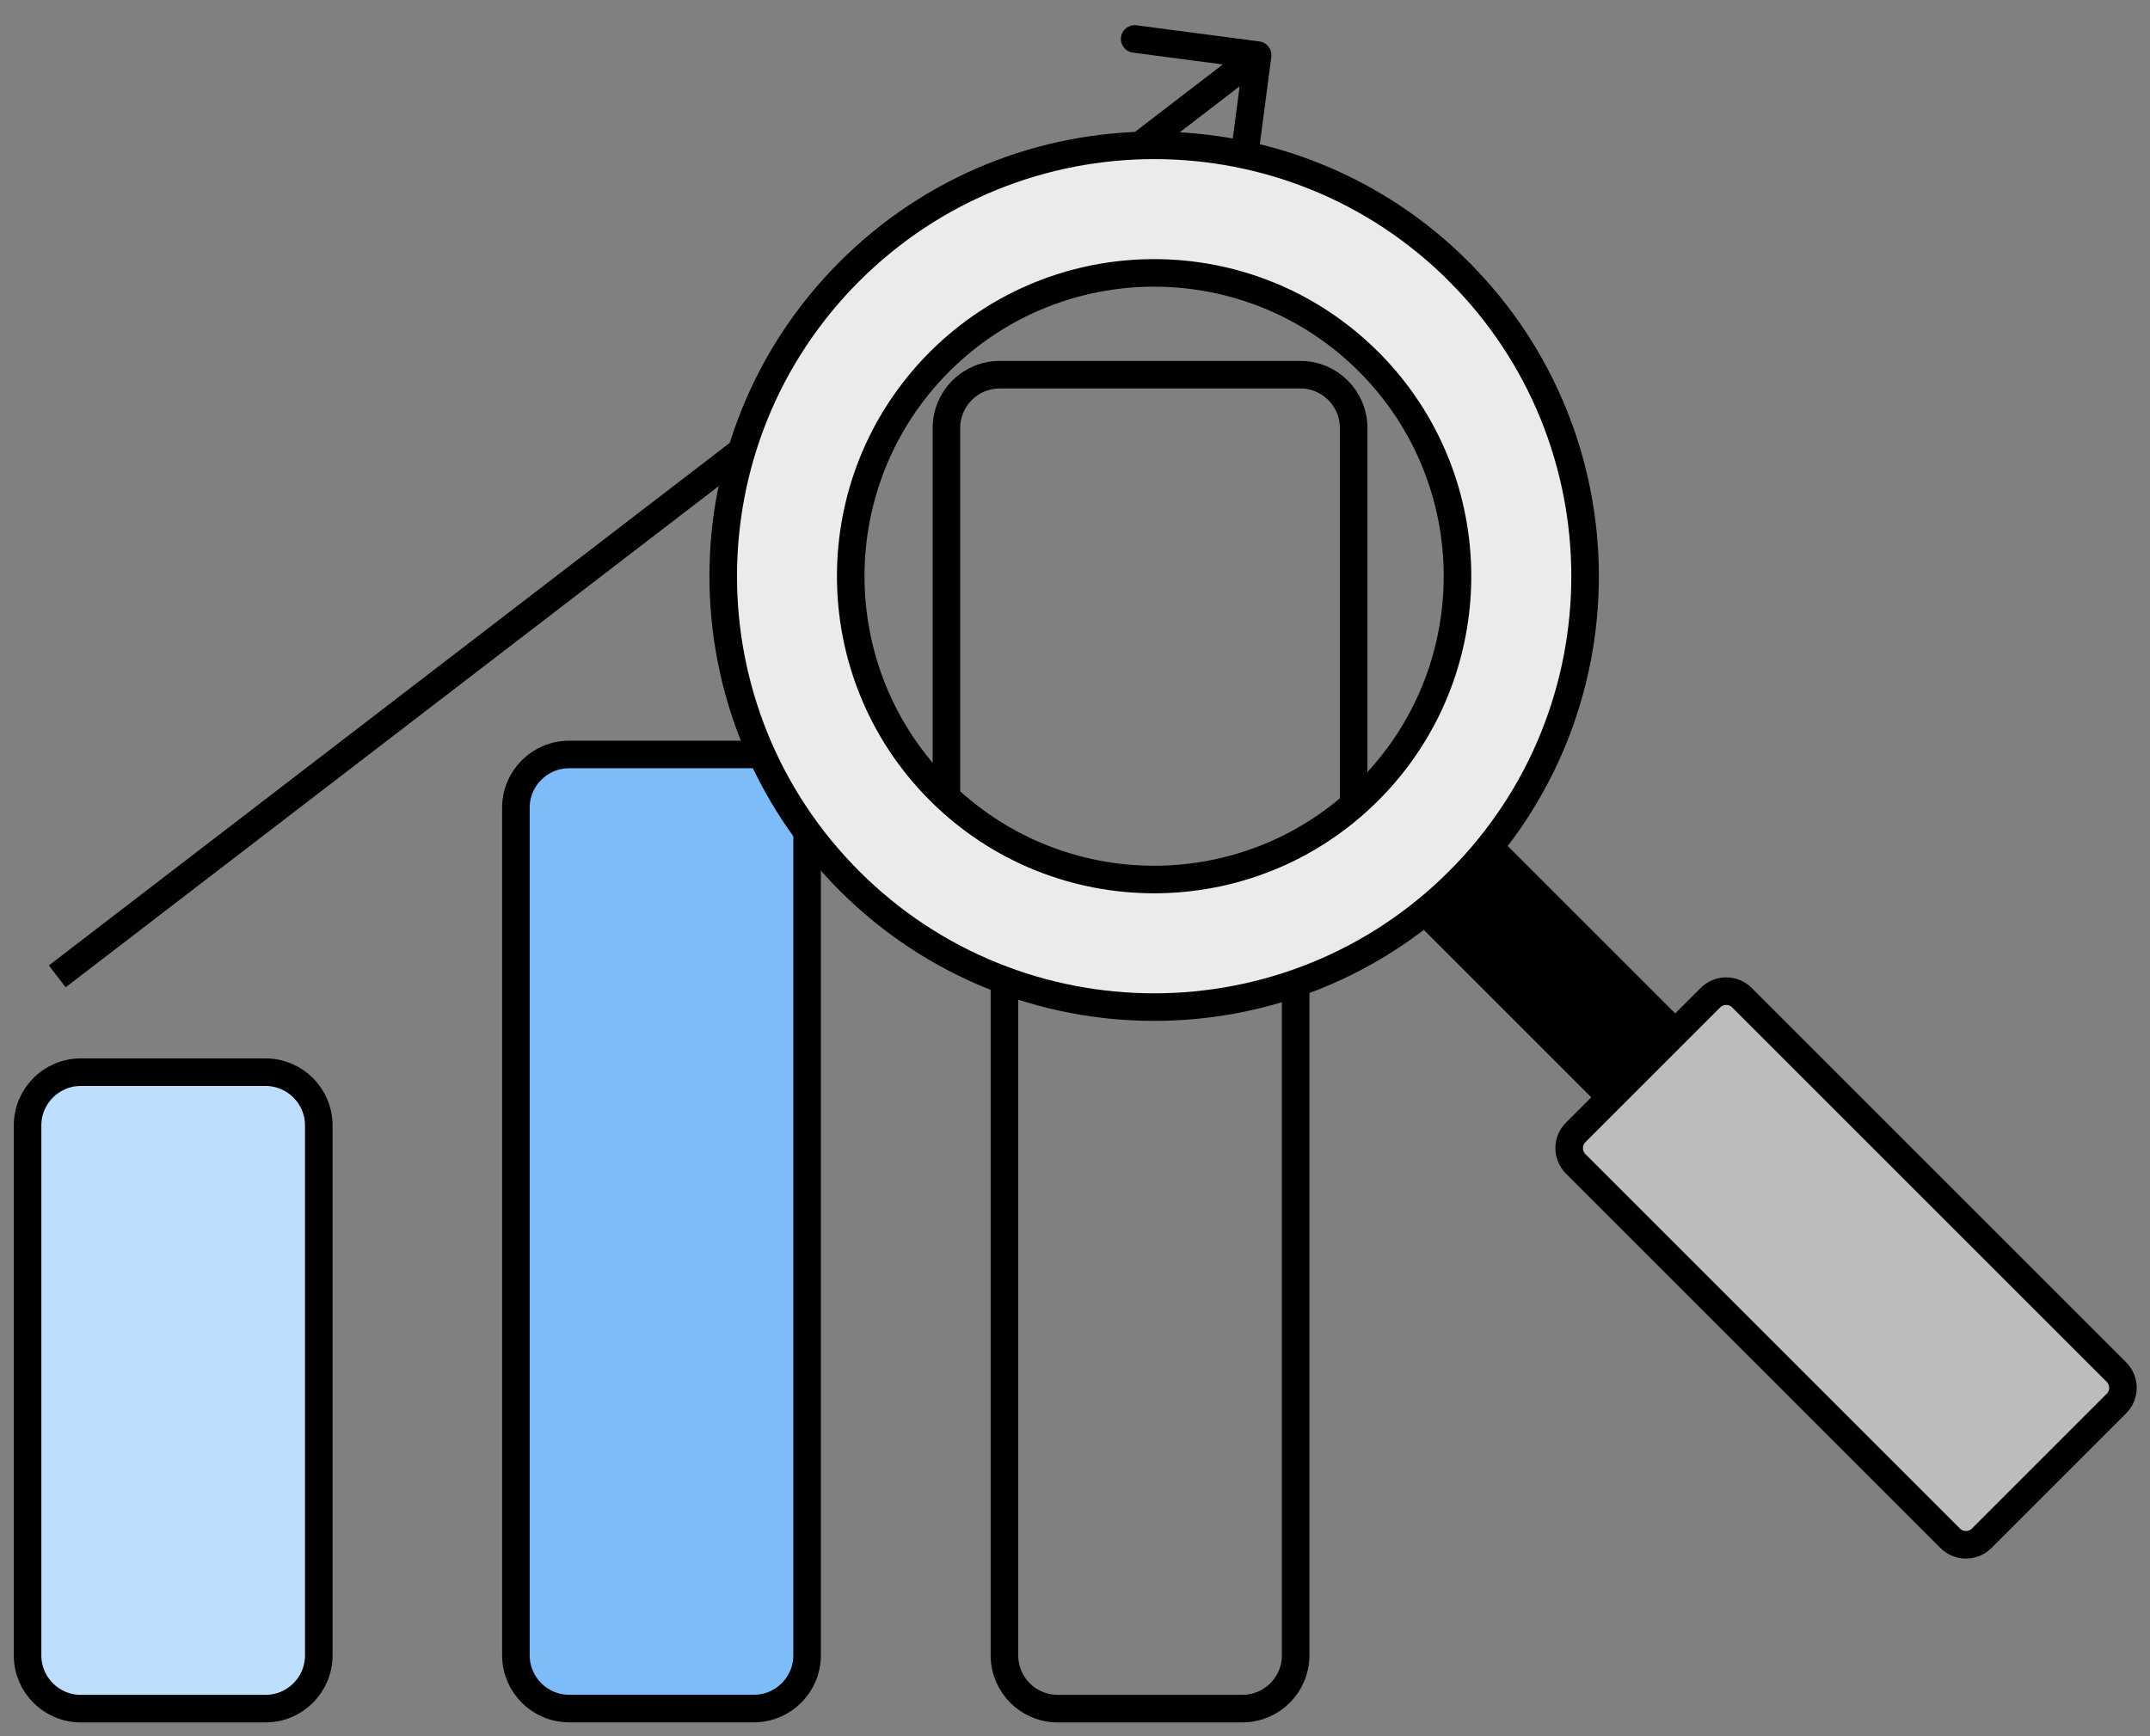
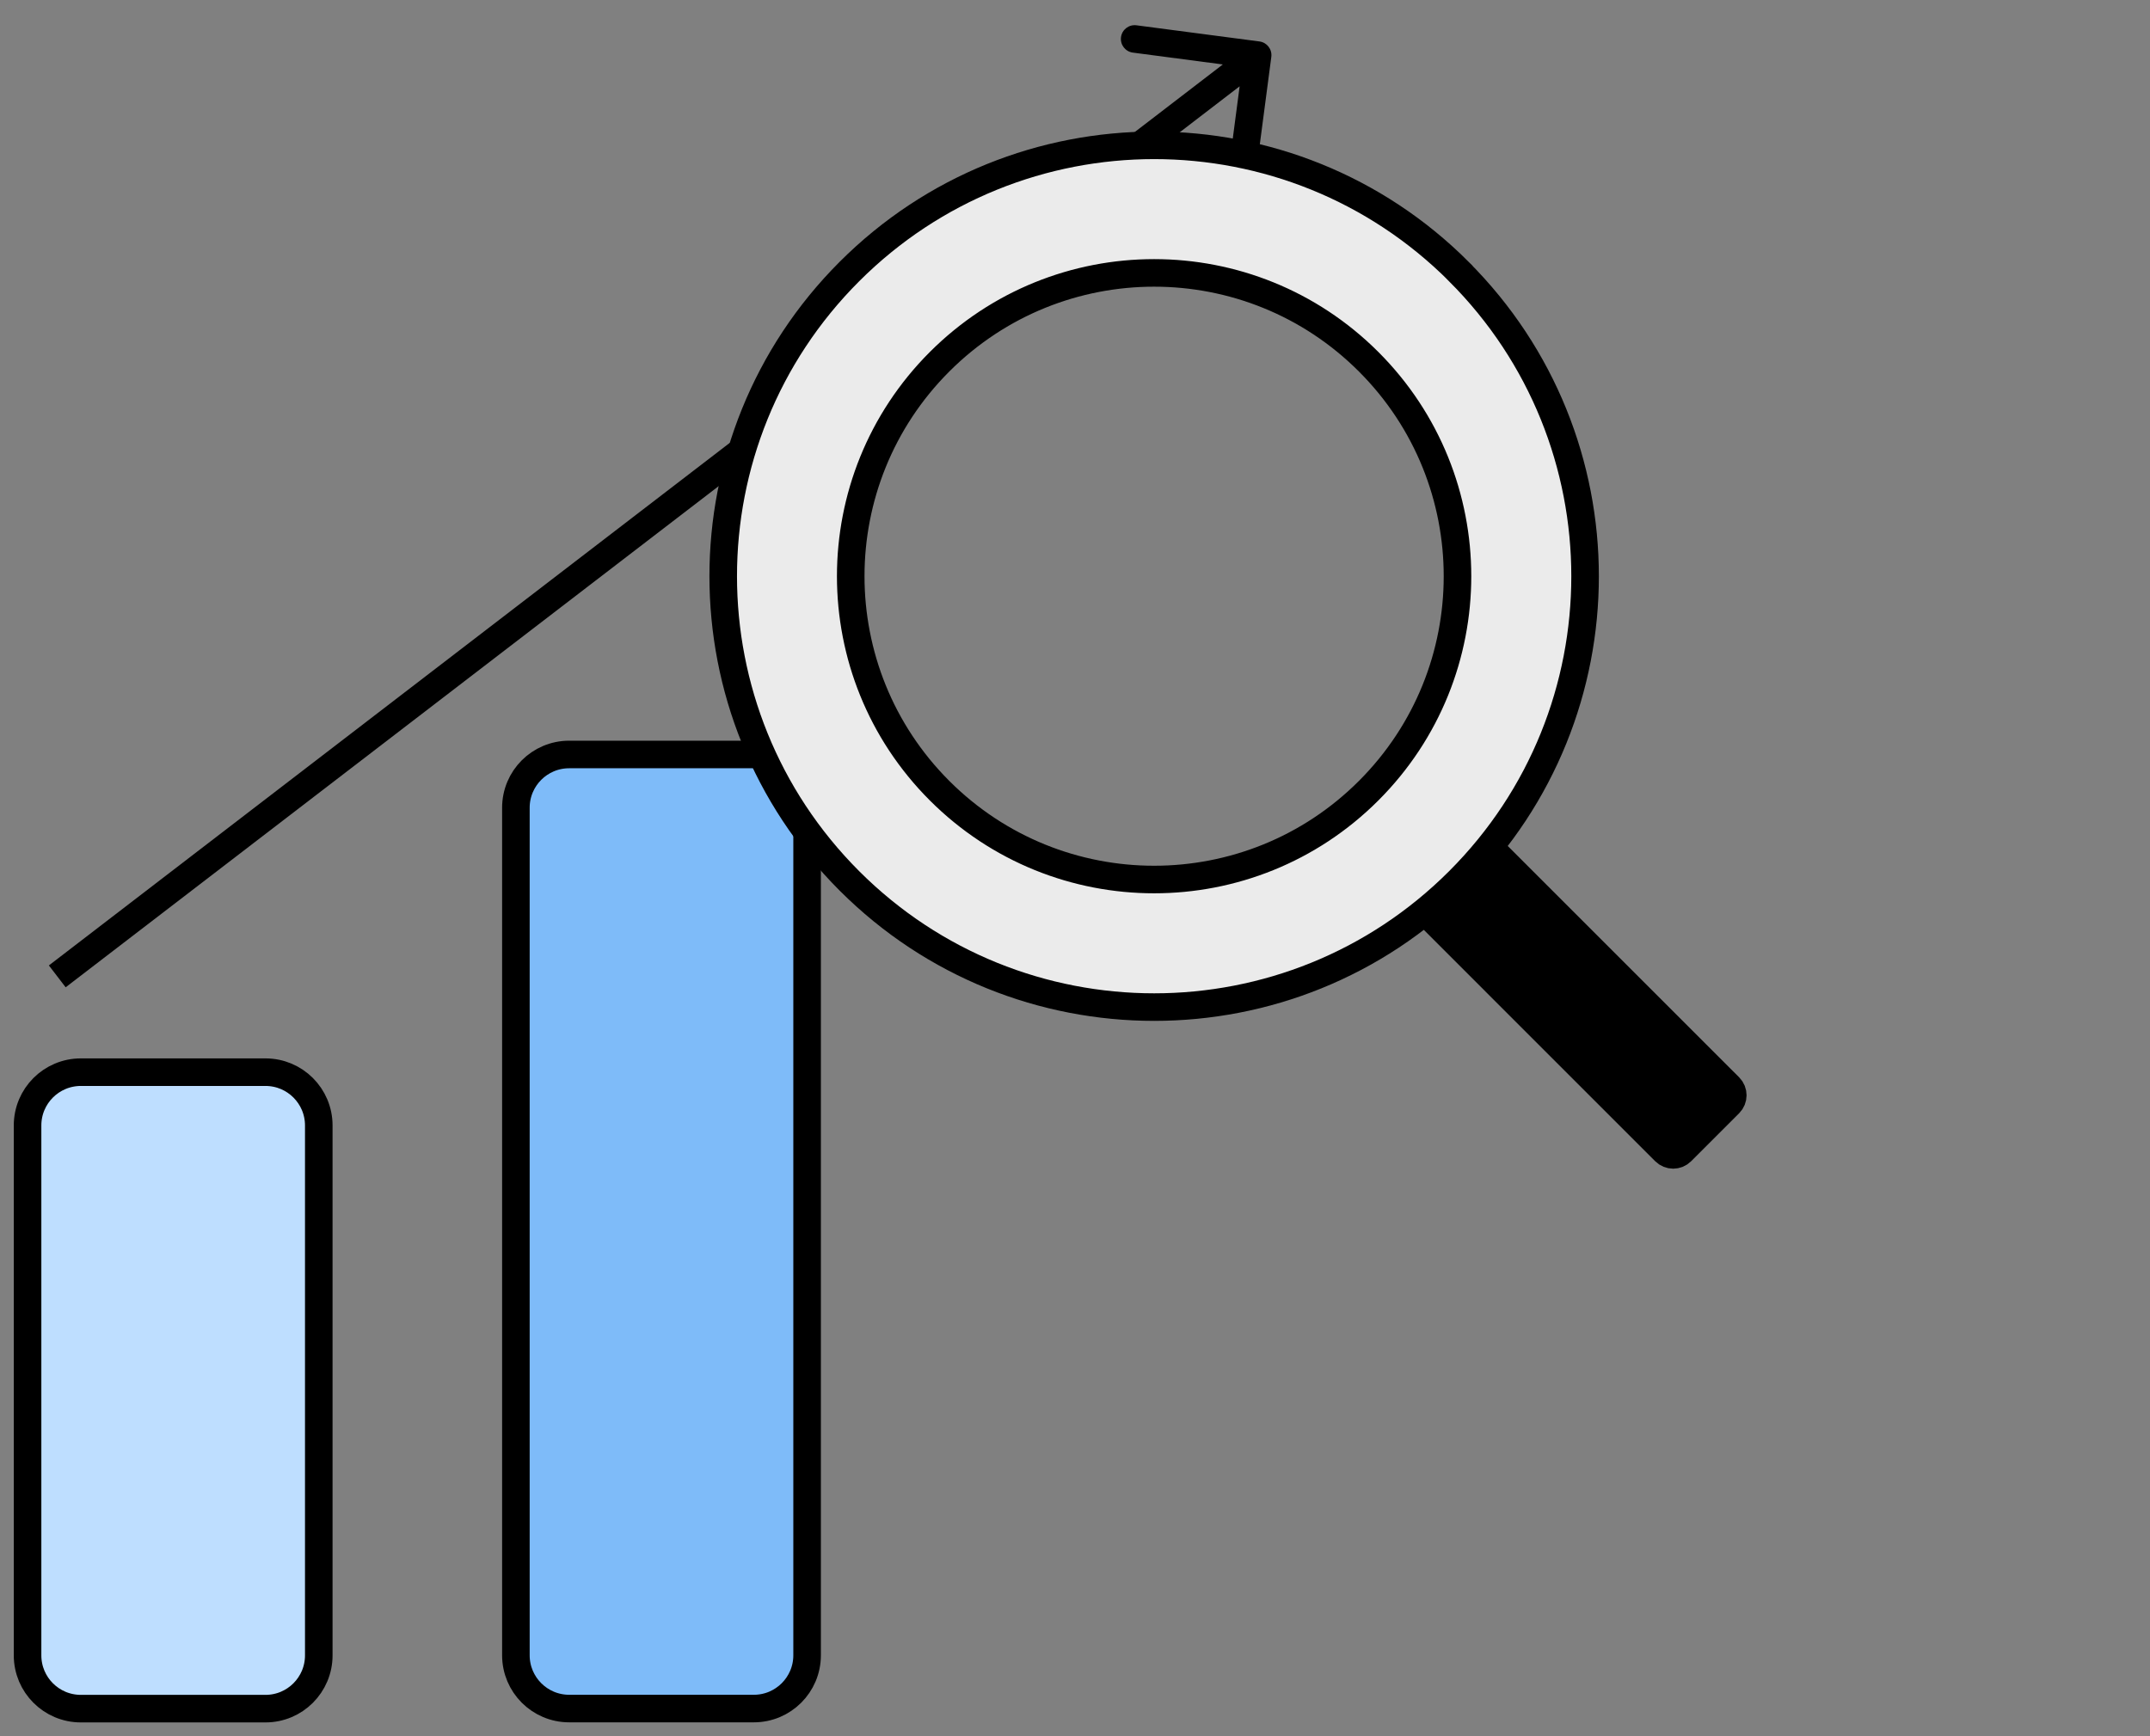
<svg xmlns="http://www.w3.org/2000/svg" width="78" height="63" viewBox="0 0 78 63" fill="none">
  <rect x="0" y="0" width="78" height="63" fill="#808080" stroke="none" />
-   <path d="M47.176 13.596H36.269C35.202 13.596 34.336 14.462 34.336 15.529V31.962C34.336 33.029 35.202 33.895 36.269 33.895H47.176C48.243 33.895 49.109 33.029 49.109 31.962V15.529C49.109 14.462 48.243 13.596 47.176 13.596Z" stroke="black" stroke-linejoin="round" />
  <path d="M9.632 38.905H2.933C1.866 38.905 1 39.77 1 40.838V60.067C1 61.135 1.866 62 2.933 62H9.632C10.699 62 11.565 61.135 11.565 60.067V40.838C11.565 39.77 10.699 38.905 9.632 38.905Z" fill="#BEDEFF" stroke="black" stroke-linejoin="round" />
  <path d="M27.348 27.377H20.649C19.582 27.377 18.716 28.242 18.716 29.31V60.064C18.716 61.131 19.582 61.997 20.649 61.997H27.348C28.416 61.997 29.281 61.131 29.281 60.064V29.31C29.281 28.242 28.416 27.377 27.348 27.377Z" fill="#7EBBF9" stroke="black" stroke-linejoin="round" />
-   <path d="M45.071 33.134H38.373C37.305 33.134 36.44 34 36.44 35.067V60.067C36.44 61.134 37.305 62 38.373 62H45.071C46.139 62 47.005 61.134 47.005 60.067V35.067C47.005 34 46.139 33.134 45.071 33.134Z" stroke="black" stroke-linejoin="round" />
  <path d="M46.122 2.065C46.158 1.791 45.965 1.54 45.691 1.504L41.23 0.918C40.956 0.882 40.705 1.074 40.669 1.348C40.633 1.622 40.825 1.873 41.099 1.909L45.065 2.431L44.544 6.396C44.508 6.67 44.7 6.921 44.974 6.957C45.248 6.993 45.499 6.801 45.535 6.527L46.122 2.065ZM2.382 35.825L45.93 2.397L45.321 1.603L1.773 35.032L2.382 35.825Z" fill="black" />
  <path d="M61 41.783L62.741 40.042C62.905 39.877 62.905 39.61 62.741 39.445L53.042 29.747C52.877 29.582 52.61 29.582 52.445 29.747L50.704 31.487C50.539 31.652 50.539 31.919 50.704 32.084L60.403 41.783C60.568 41.948 60.835 41.948 61 41.783Z" fill="black" stroke="black" stroke-miterlimit="10" />
-   <path d="M71.894 55.818L76.781 50.931C77.097 50.615 77.097 50.103 76.781 49.787L63.196 36.202C62.88 35.886 62.368 35.886 62.052 36.202L57.165 41.089C56.849 41.404 56.849 41.916 57.165 42.232L70.751 55.818C71.067 56.133 71.579 56.133 71.894 55.818Z" fill="#BCBCBC" stroke="black" stroke-miterlimit="10" />
  <path d="M52.926 9.852C46.821 3.747 36.923 3.747 30.817 9.852C24.711 15.958 24.711 25.856 30.817 31.965C36.923 38.07 46.821 38.07 52.926 31.965C59.032 25.859 59.032 15.961 52.926 9.855V9.852ZM34.087 28.691C29.789 24.393 29.789 17.424 34.087 13.126C38.386 8.828 45.355 8.828 49.653 13.126C53.951 17.424 53.951 24.393 49.653 28.691C45.355 32.989 38.386 32.989 34.087 28.691Z" fill="#EBEBEB" stroke="black" stroke-miterlimit="10" />
</svg>